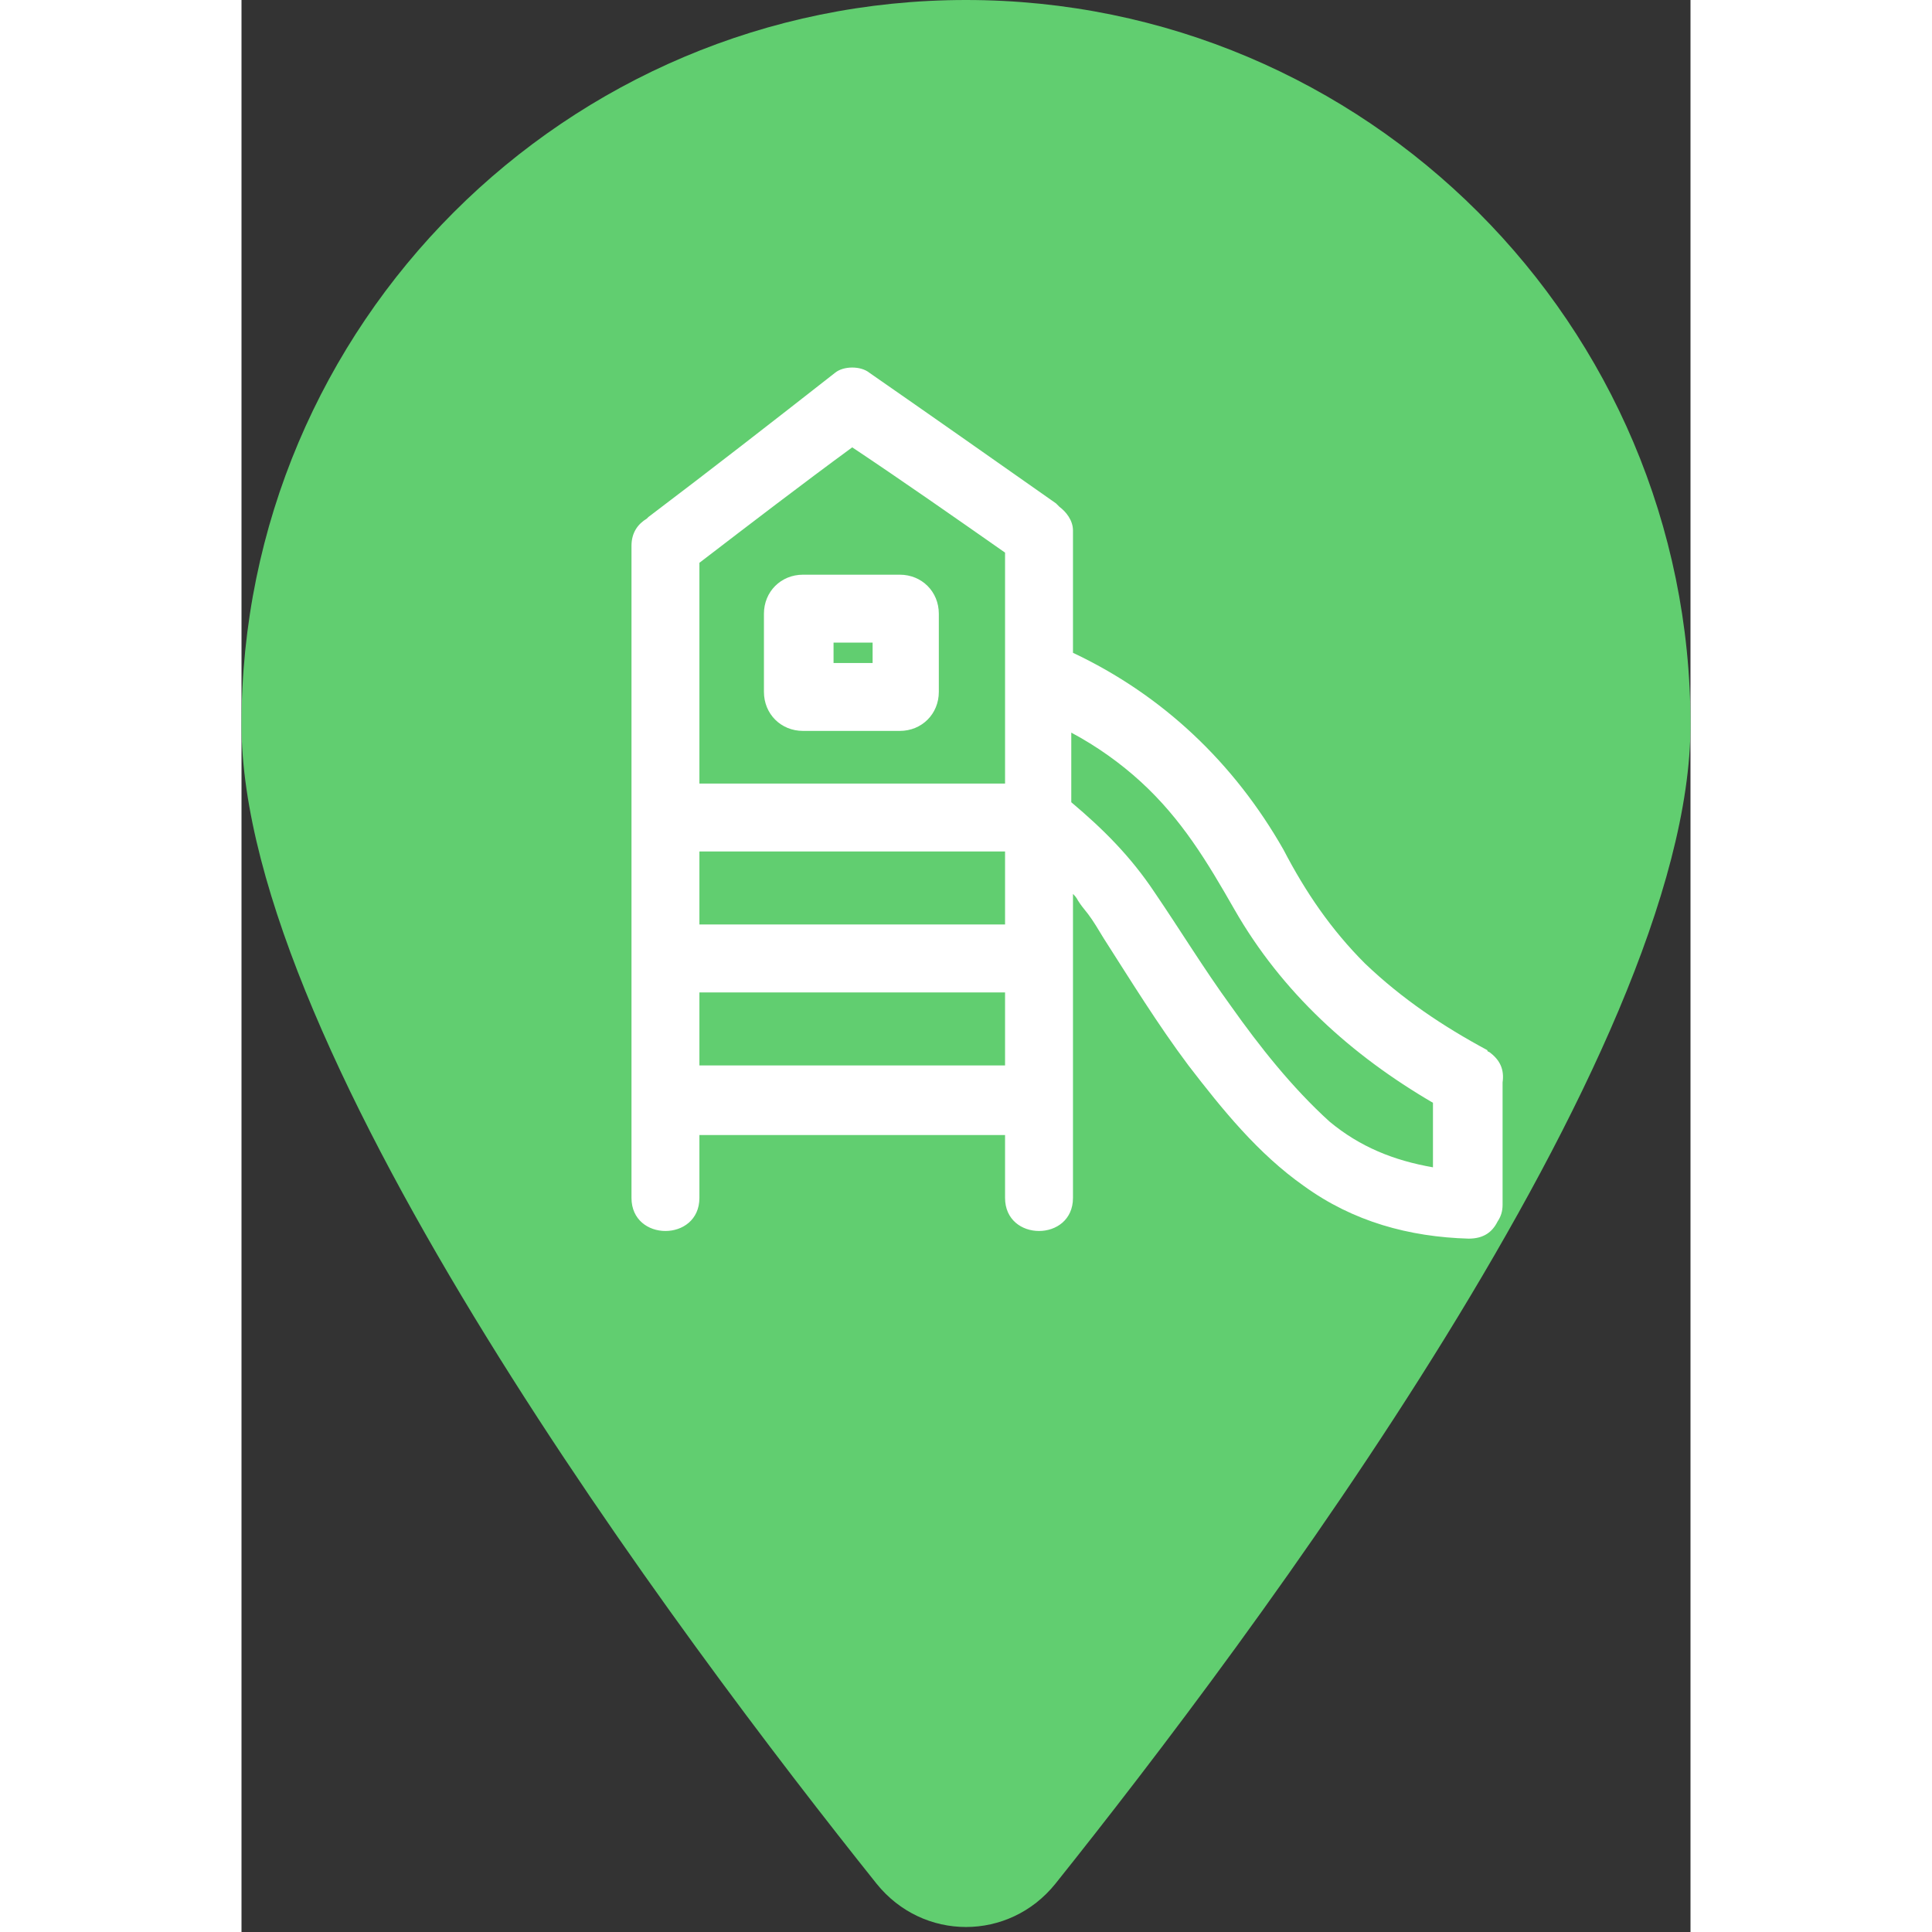
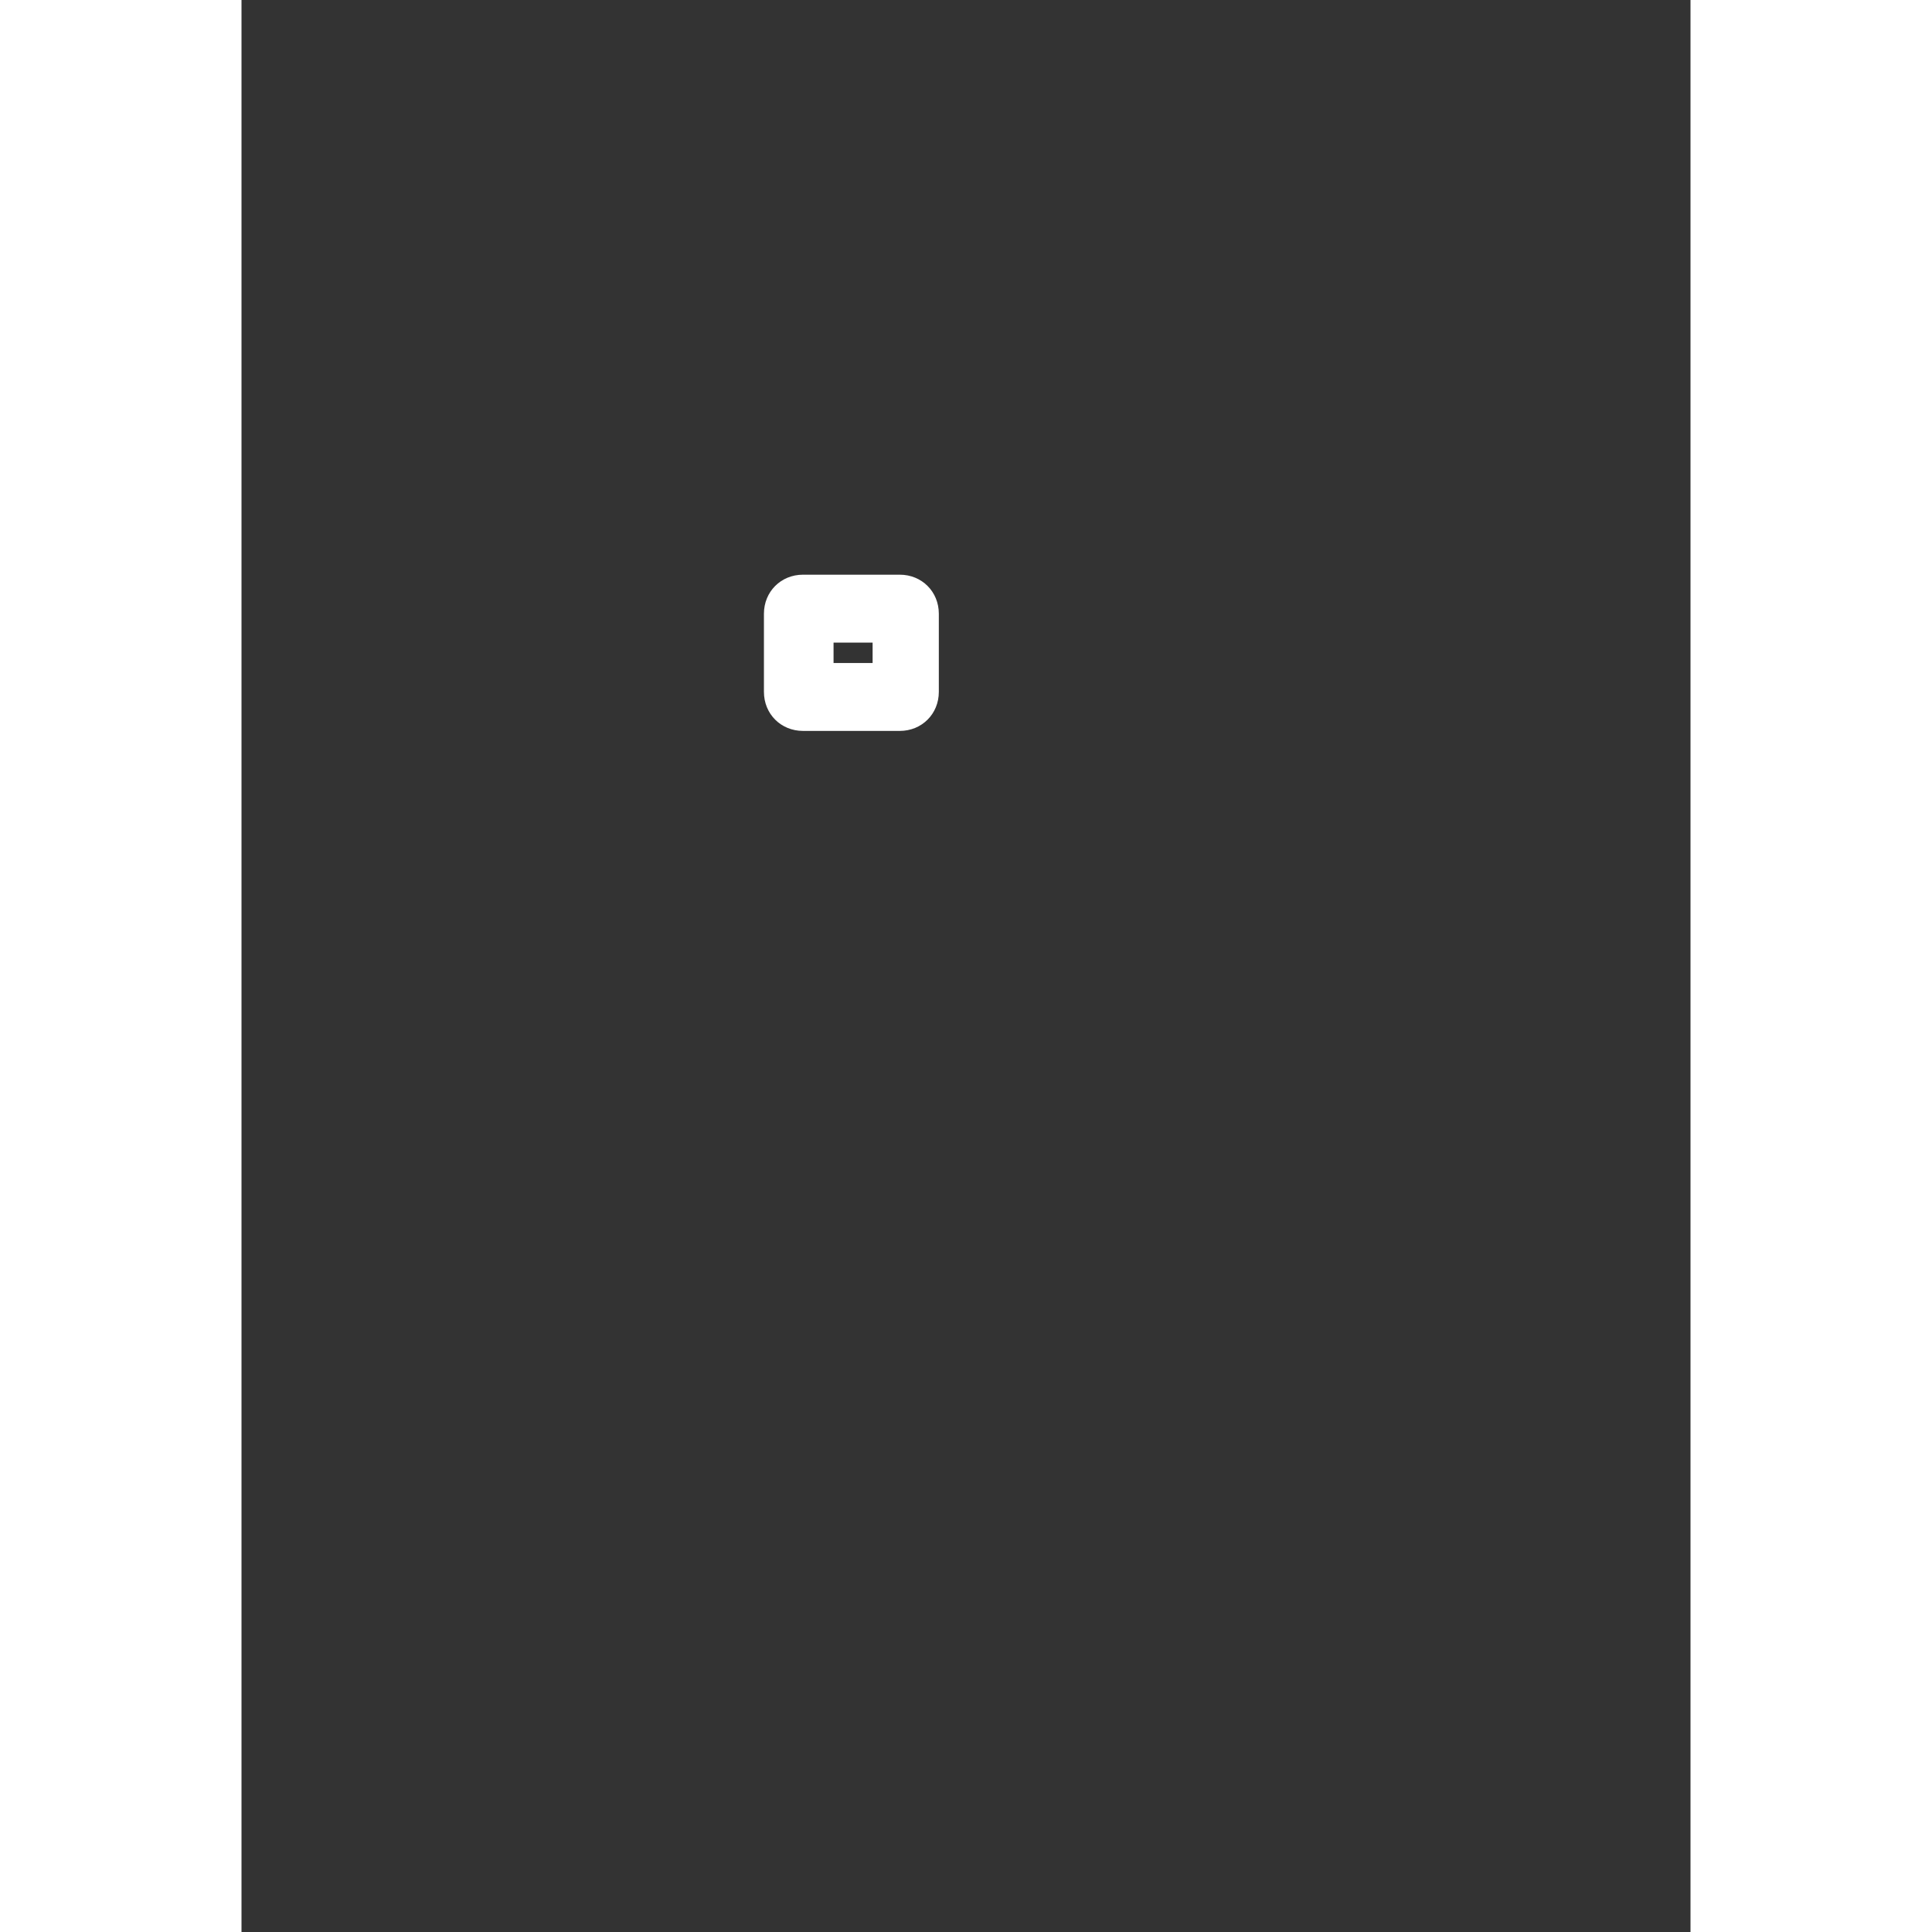
<svg xmlns="http://www.w3.org/2000/svg" viewBox="0 0 384 512" width="40" height="40">
  <rect x="0" y="0" width="384" height="512" fill="#333333" stroke="none" />
-   <path fill="#61ce70" d="M384 192c0 87.4-117 243-168.3 307.2c-12.3 15.3-35.1 15.3-47.4 0C117 435 0 279.4 0 192C0 86 86 0 192 0S384 86 384 192z" />
  <g transform="translate(75, 65) scale(4.5)">
    <path fill="#ffffff" d="M16.4,19.4c-1.3,0-2.3,1-2.3,2.3v4.6c0,1.3,1,2.3,2.3,2.3h5.7c1.3,0,2.3-1,2.3-2.3v-4.6c0-1.3-1-2.3-2.3-2.3H16.4z    M20.5,24.6h-2.3v-1.2h2.3V24.6z" />
-     <path fill="#ffffff" d="M56.8,47.5C56.8,47.5,56.8,47.5,56.8,47.5c-0.1,0-0.1-0.1-0.1-0.1c-2.6-1.4-5-3-7.2-5.1c-2-2-3.5-4.2-4.8-6.7   c-2.9-5.1-7.1-9.1-12.4-11.6c0-0.7,0-1.4,0-2.2c0-1.6,0-3.2,0-4.8c0,0,0-0.1,0-0.1c0,0,0,0,0-0.1c0-0.6-0.4-1.1-0.8-1.4   c-0.1-0.1-0.1-0.1-0.2-0.2c-3.7-2.6-7.4-5.2-11-7.7c-0.5-0.4-1.5-0.4-2,0C14.6,10.4,11,13.2,7.3,16c0,0-0.1,0.1-0.1,0.1   c-0.5,0.3-0.9,0.8-0.9,1.6c0,11.2,0,22.4,0,33.6c0,1.6,0,3.2,0,4.8c0,2.6,4,2.6,4,0c0-1.2,0-2.5,0-3.7h18c0,1.2,0,2.5,0,3.7   c0,2.6,4,2.6,4,0c0-6,0-11.9,0-17.9c0.1,0.1,0.2,0.2,0.3,0.4c0.2,0.3,0.2,0.3,0.6,0.8c0.3,0.4,0.6,0.9,0.9,1.4   c1.6,2.5,3.2,5.1,5,7.5c2,2.6,4.1,5.2,6.8,7.1c2.9,2.1,6.2,3,9.7,3.1c0.9,0,1.4-0.4,1.7-1c0.2-0.3,0.3-0.6,0.3-1c0-2.1,0-4.2,0-6.3   c0-0.3,0-0.6,0-0.9c0,0,0,0,0,0C57.7,48.6,57.5,48,56.8,47.5z M10.3,35.7h18c0,1.4,0,2.9,0,4.3h-18C10.3,38.6,10.3,37.2,10.3,35.7z    M28.3,18.1c0,4.5,0,9.1,0,13.6h-18c0-3.1,0-6.2,0-9.2c0-1.3,0-2.5,0-3.8c3-2.3,6-4.6,9-6.8C22.3,13.9,25.3,16,28.3,18.1z M10.3,44   h18c0,1.4,0,2.9,0,4.3h-18C10.3,46.9,10.3,45.5,10.3,44z M41.6,44.8c-1.6-2.2-3-4.5-4.5-6.7c-1.4-2.1-3-3.7-4.9-5.3   c0-1.4,0-2.8,0-4.1c1.5,0.8,2.9,1.8,4.1,2.9c2.4,2.2,3.9,4.7,5.5,7.5c2.8,4.9,6.9,8.6,11.7,11.4c0,1.3,0,2.5,0,3.8   c-2.3-0.4-4.3-1.2-6.1-2.7C45.2,49.6,43.3,47.2,41.6,44.8z" />
  </g>
</svg>